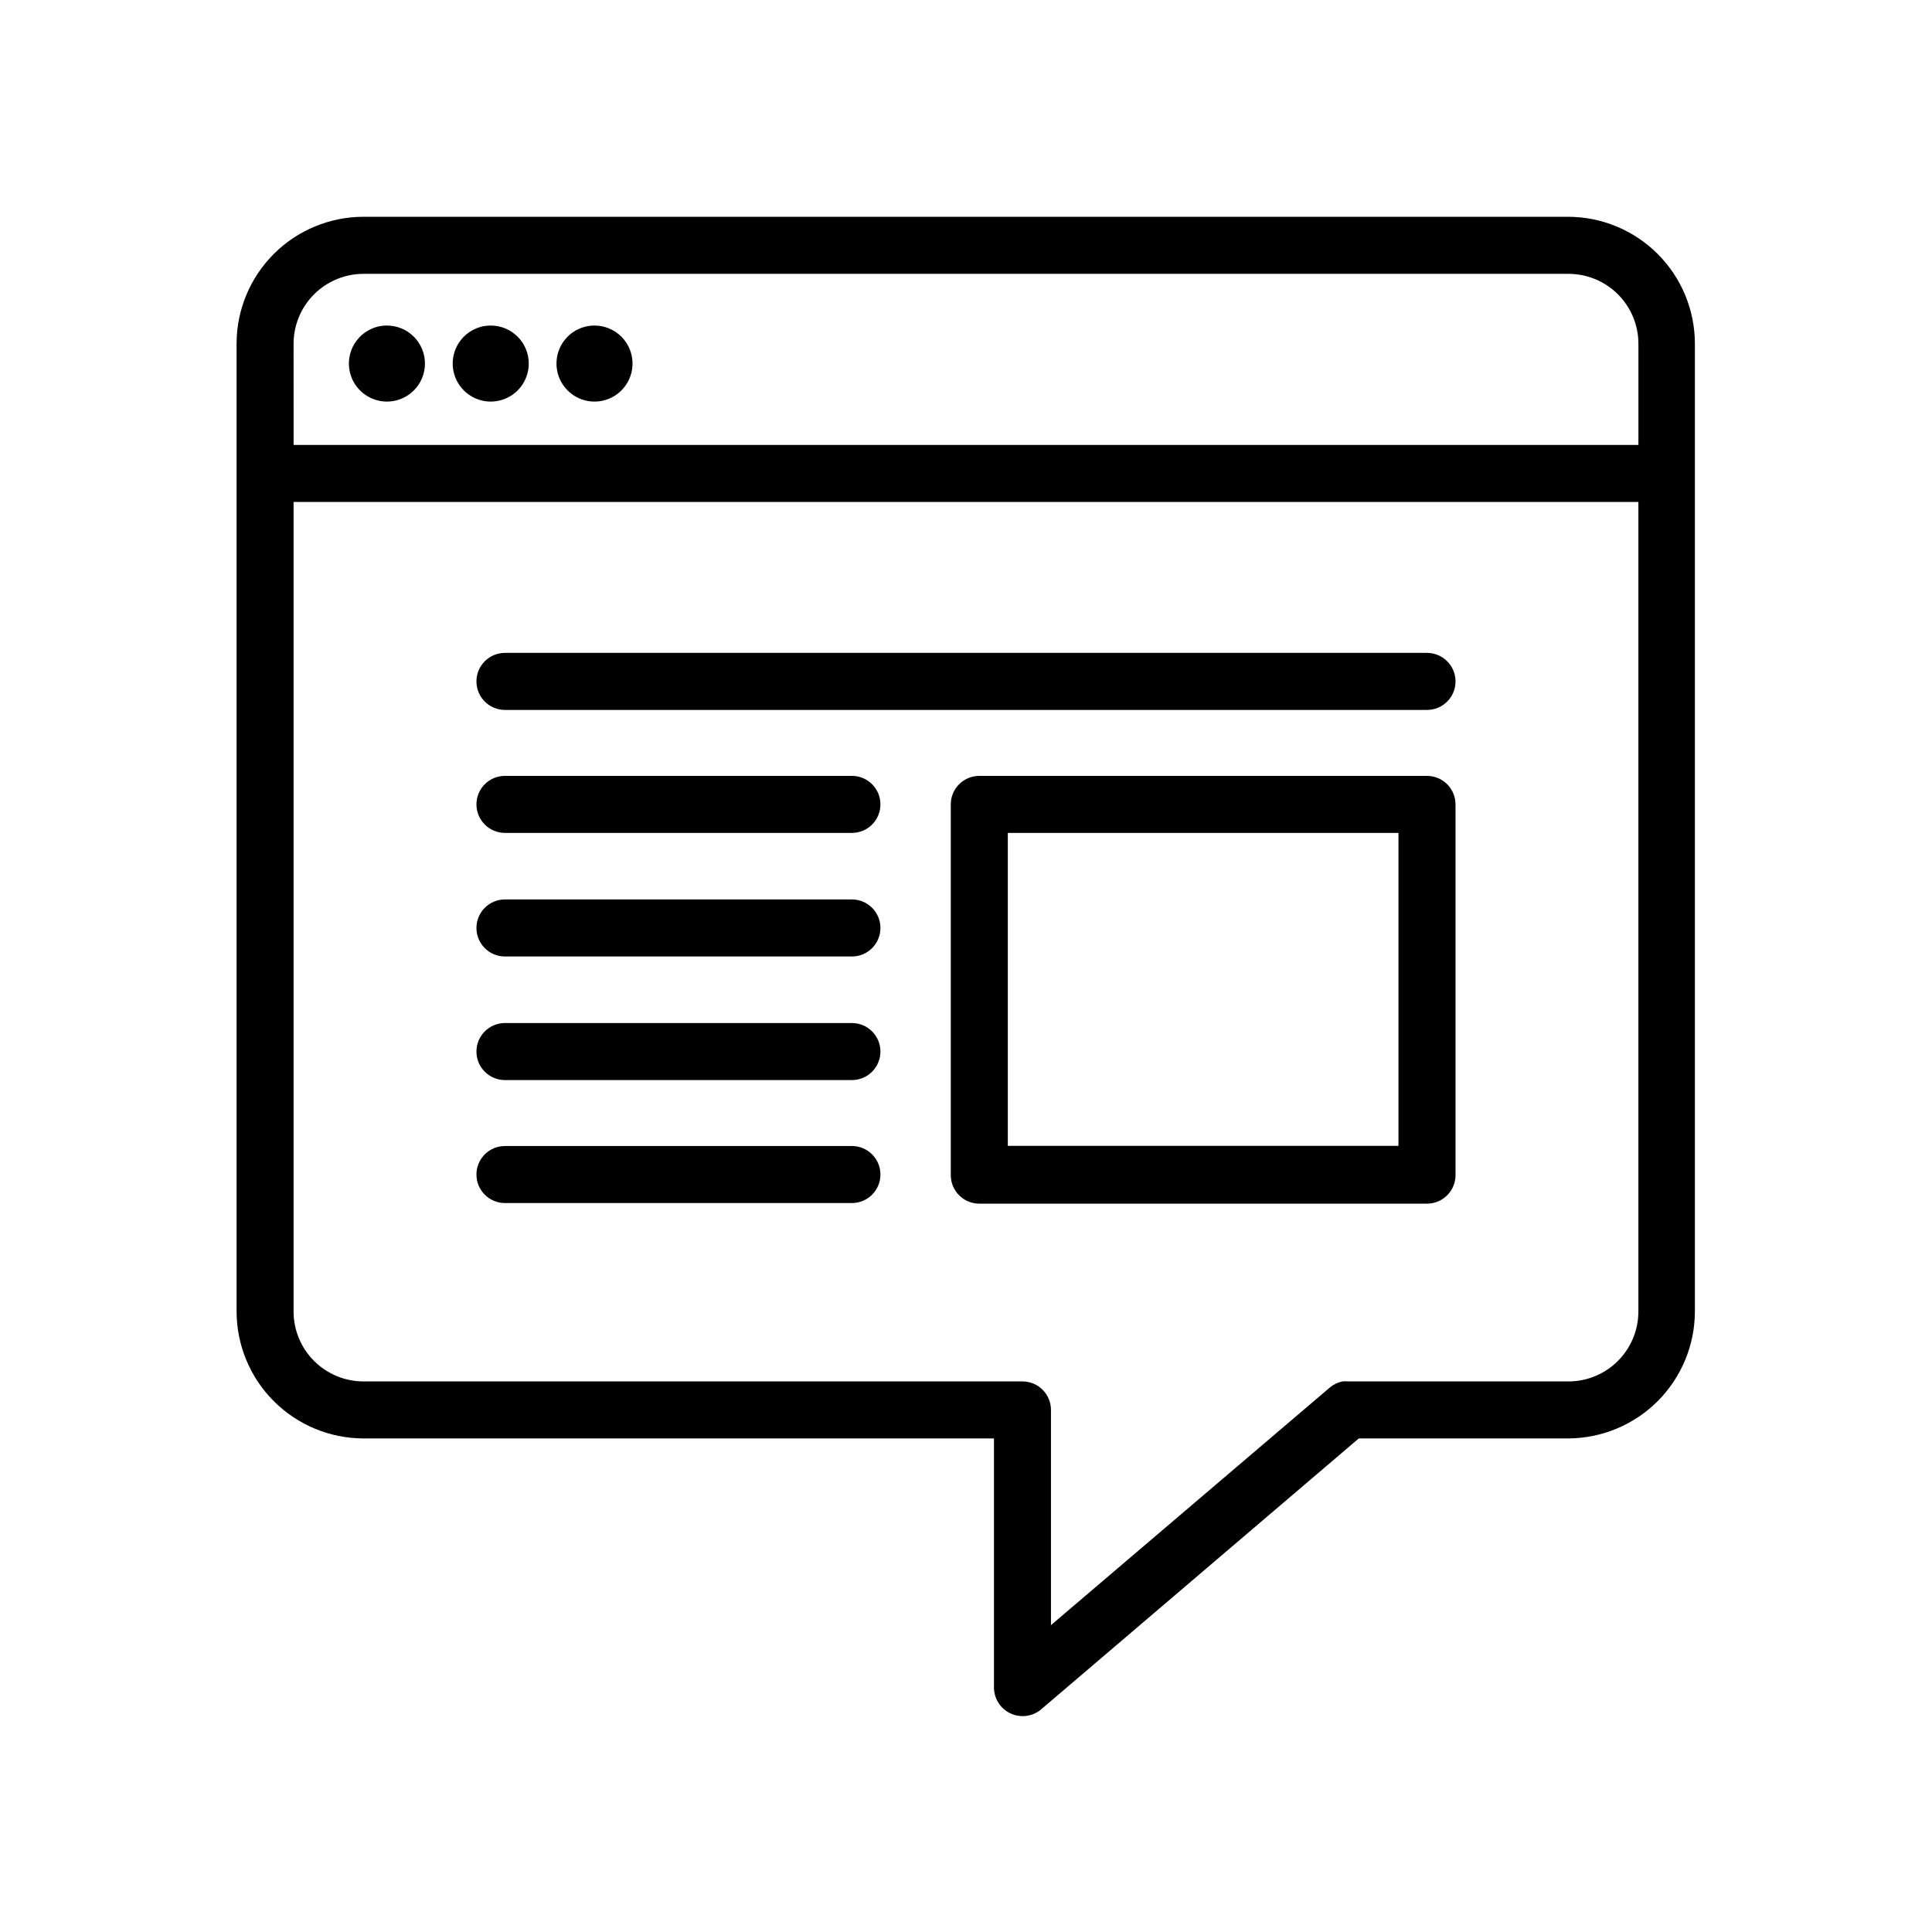
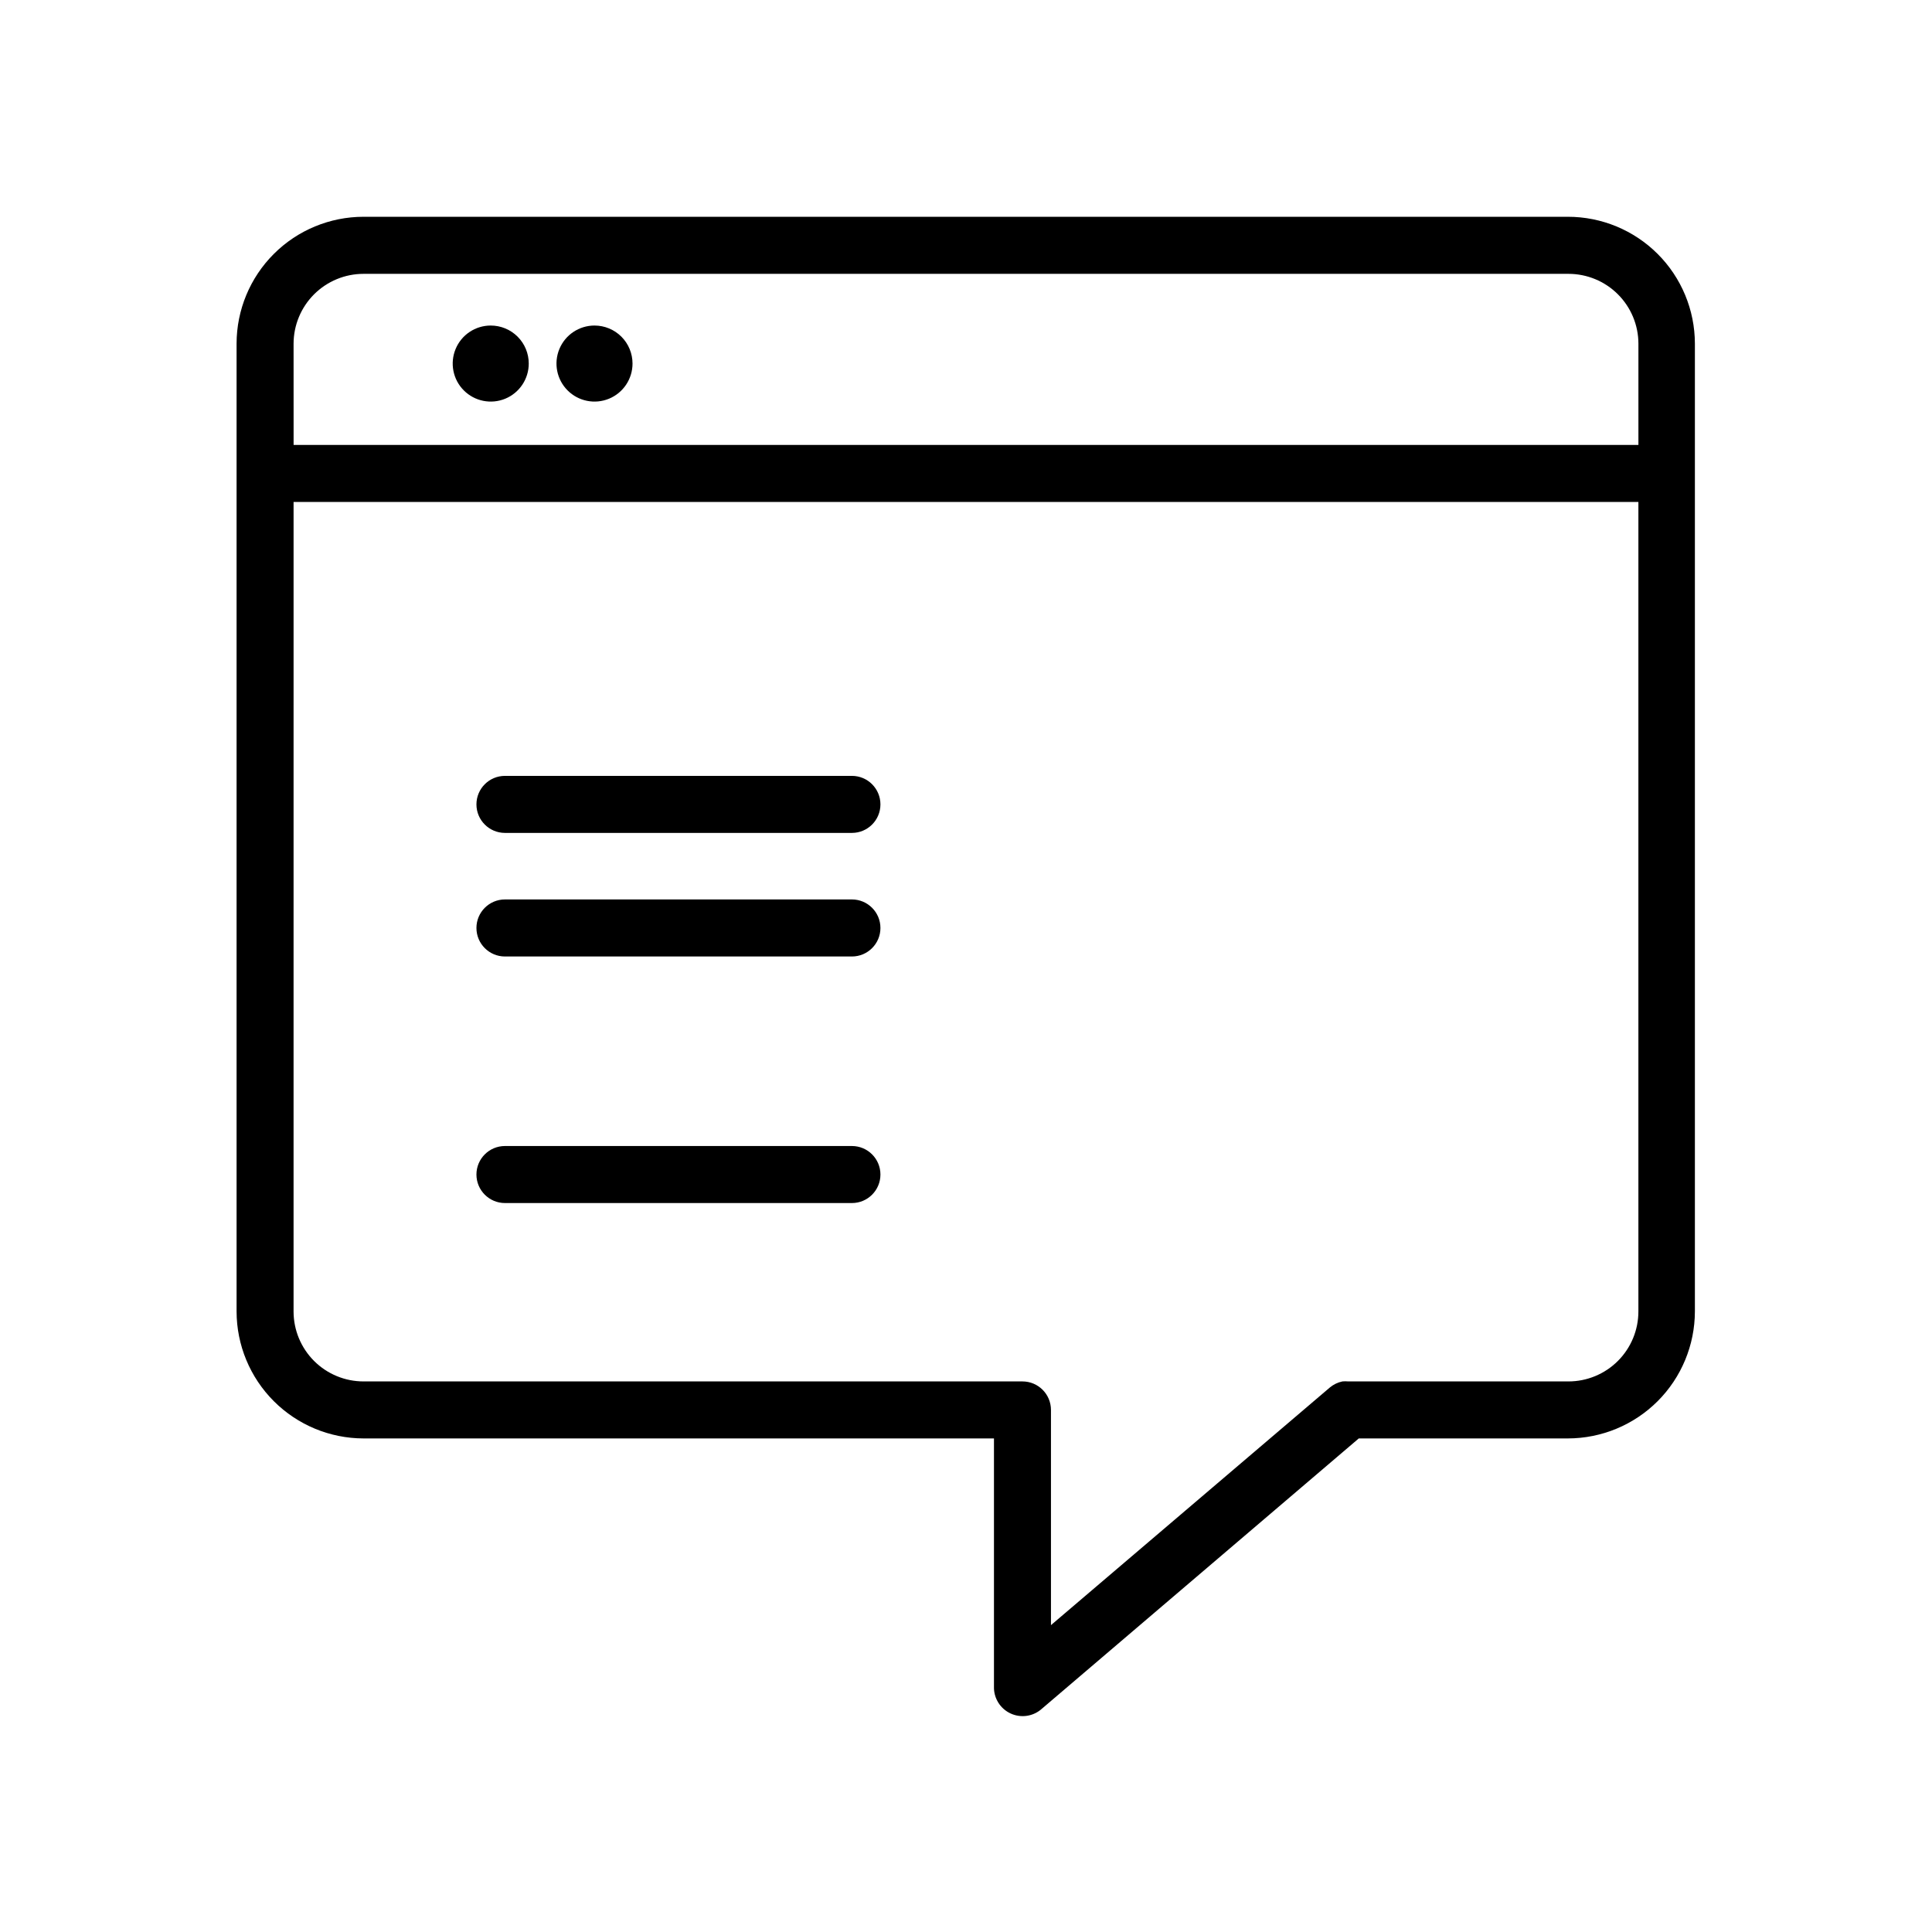
<svg xmlns="http://www.w3.org/2000/svg" fill="#000000" width="800px" height="800px" version="1.1" viewBox="144 144 512 512">
  <g>
-     <path d="m246.54 230.27c-4.078 0-7.75 2.453-9.309 6.219-1.562 3.766-0.699 8.102 2.184 10.98 2.883 2.883 7.215 3.746 10.98 2.188 3.766-1.562 6.219-5.234 6.219-9.312 0-2.672-1.062-5.234-2.949-7.125-1.891-1.887-4.453-2.949-7.125-2.949z" />
    <path d="m274.05 230.27c-4.078 0-7.75 2.453-9.309 6.219-1.562 3.766-0.699 8.102 2.184 10.98 2.883 2.883 7.215 3.746 10.98 2.188 3.766-1.562 6.219-5.234 6.219-9.312 0-2.672-1.059-5.234-2.949-7.125-1.891-1.887-4.453-2.949-7.125-2.949z" />
    <path d="m301.55 230.27c-4.074 0-7.75 2.453-9.309 6.219-1.562 3.766-0.699 8.102 2.184 10.98 2.883 2.883 7.215 3.746 10.98 2.188 3.766-1.562 6.219-5.234 6.219-9.312 0-2.672-1.059-5.234-2.949-7.125-1.891-1.887-4.453-2.949-7.125-2.949z" />
-     <path d="m522.17 349.62h-118.65c-4.172 0-7.555 3.383-7.555 7.559v98.242c0 4.172 3.383 7.559 7.555 7.559h118.65c4.176 0 7.559-3.387 7.559-7.559v-98.191c0.012-2.016-0.777-3.949-2.195-5.379-1.422-1.426-3.352-2.231-5.363-2.231zm-7.559 98.043h-103.53v-82.93h103.53z" />
-     <path d="m277.82 332.14h244.35c4.176 0 7.559-3.387 7.559-7.559s-3.383-7.559-7.559-7.559h-244.35c-4.172 0-7.559 3.387-7.559 7.559s3.387 7.559 7.559 7.559z" />
    <path d="m277.82 462.82h91.945c4.176 0 7.559-3.383 7.559-7.559 0-4.172-3.383-7.555-7.559-7.555h-91.945c-4.172 0-7.559 3.383-7.559 7.555 0 4.176 3.387 7.559 7.559 7.559z" />
    <path d="m277.82 364.73h91.945c4.176 0 7.559-3.383 7.559-7.555 0-4.176-3.383-7.559-7.559-7.559h-91.945c-4.172 0-7.559 3.383-7.559 7.559 0 4.172 3.387 7.555 7.559 7.555z" />
    <path d="m277.82 397.48h91.945c4.176 0 7.559-3.383 7.559-7.559 0-4.172-3.383-7.559-7.559-7.559h-91.945c-4.172 0-7.559 3.387-7.559 7.559 0 4.176 3.387 7.559 7.559 7.559z" />
-     <path d="m277.82 430.23h91.945c4.176 0 7.559-3.383 7.559-7.555 0-4.176-3.383-7.559-7.559-7.559h-91.945c-4.172 0-7.559 3.383-7.559 7.559 0 4.172 3.387 7.555 7.559 7.555z" />
    <path d="m240.34 525.2h167.07v65.797c-0.078 3.051 1.68 5.852 4.457 7.113 2.777 1.262 6.039 0.742 8.289-1.32l83.934-71.59h55.418c8.922-0.012 17.477-3.562 23.785-9.871 6.309-6.309 9.855-14.863 9.871-23.785v-256.49c-0.016-8.918-3.566-17.465-9.875-23.766-6.312-6.301-14.863-9.84-23.781-9.84h-319.16c-8.914 0-17.469 3.539-23.777 9.84-6.312 6.301-9.863 14.848-9.875 23.766v256.49c0.012 8.922 3.562 17.477 9.871 23.785 6.309 6.309 14.859 9.859 23.781 9.871zm-18.539-290.14c0.012-4.906 1.973-9.609 5.449-13.078 3.477-3.465 8.184-5.41 13.09-5.41h319.32c4.906 0 9.617 1.945 13.09 5.41 3.477 3.469 5.438 8.172 5.449 13.078v26.852l-356.39 0.004zm0 41.969h356.39v214.52c0 4.918-1.953 9.633-5.43 13.113-3.477 3.477-8.191 5.43-13.109 5.43h-58.34c-0.52-0.051-1.043-0.051-1.562 0-1.227 0.254-2.367 0.809-3.328 1.609l-73.906 62.977v-57.031c0-4.172-3.383-7.555-7.559-7.555h-174.62c-4.914 0-9.633-1.953-13.109-5.43-3.477-3.481-5.43-8.195-5.43-13.113z" />
  </g>
</svg>